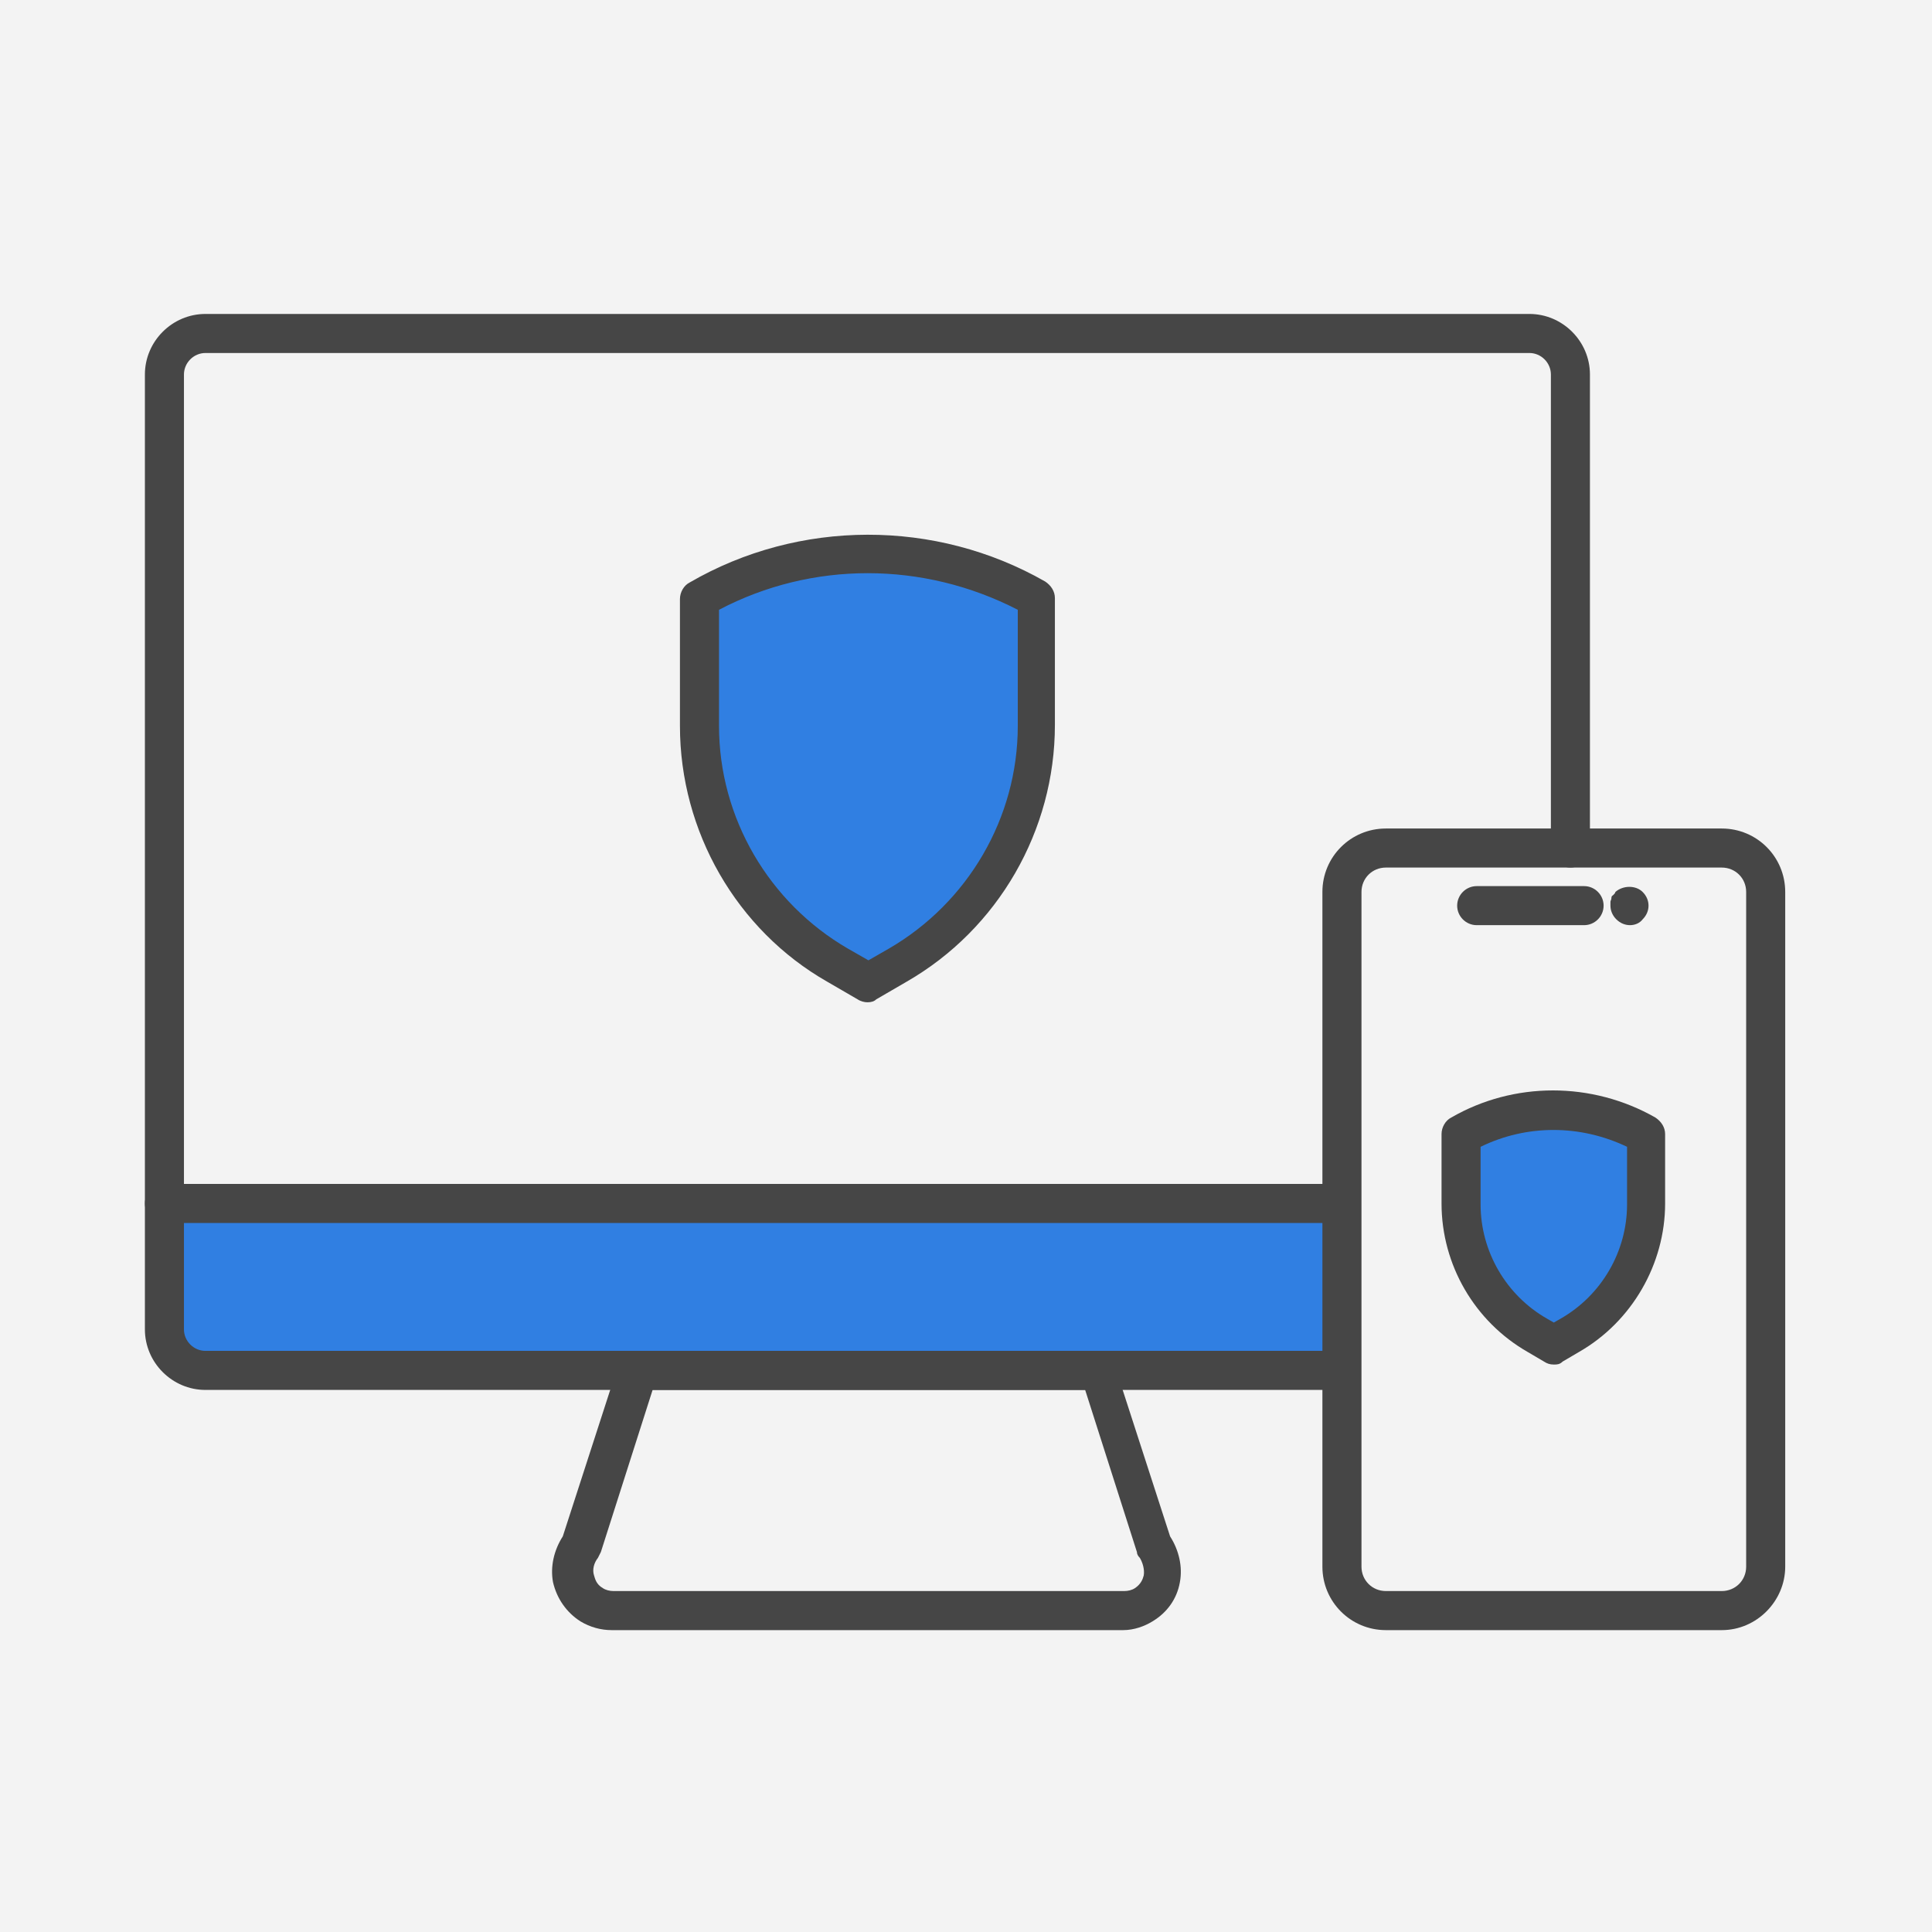
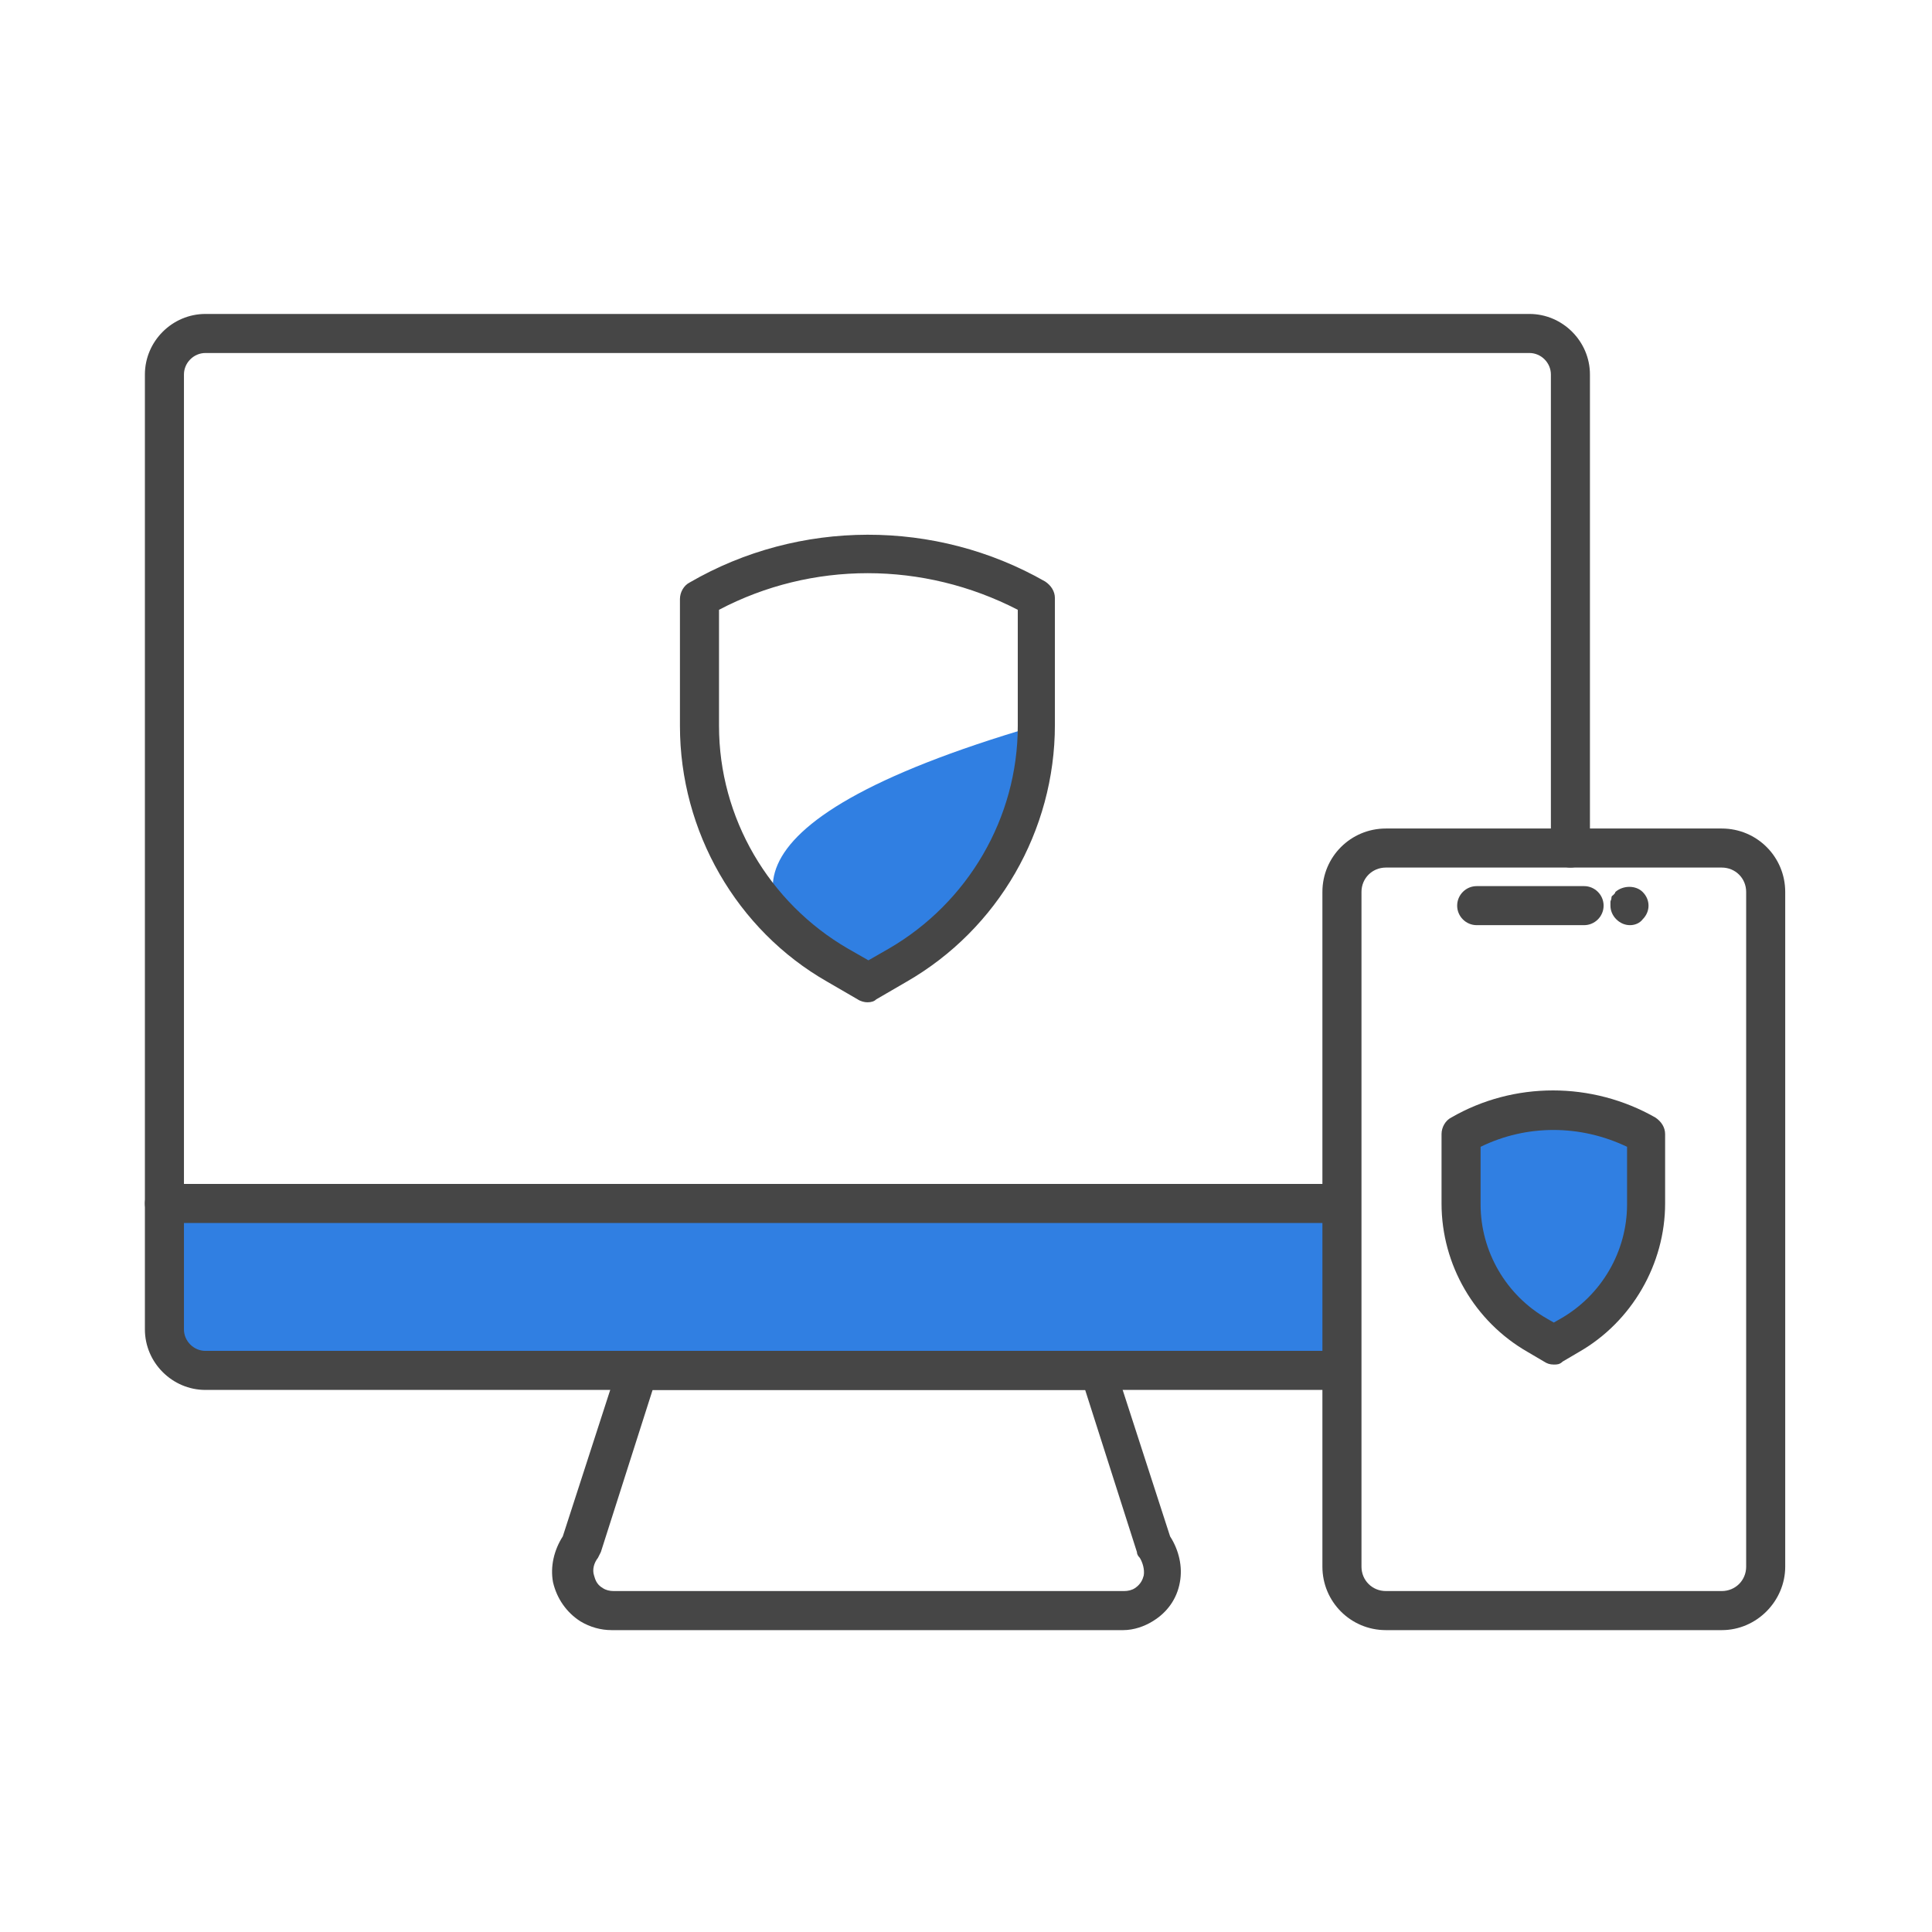
<svg xmlns="http://www.w3.org/2000/svg" width="80" height="80" viewBox="0 0 80 80" fill="none">
-   <rect width="80" height="80" fill="#F3F3F3" />
-   <path d="M42.872 30.061V24.806C38.546 22.299 33.25 22.299 28.924 24.806V30.061C28.924 34.145 31.107 37.945 34.665 40.007L35.918 40.735L37.172 40.007C40.689 37.945 42.872 34.185 42.872 30.061Z" fill="#307FE2" />
+   <path d="M42.872 30.061V24.806V30.061C28.924 34.145 31.107 37.945 34.665 40.007L35.918 40.735L37.172 40.007C40.689 37.945 42.872 34.185 42.872 30.061Z" fill="#307FE2" />
  <path d="M35.918 41.503C35.797 41.503 35.635 41.463 35.514 41.382L34.26 40.654C30.5 38.511 28.155 34.428 28.155 30.061V24.806C28.155 24.523 28.317 24.239 28.56 24.118C33.088 21.49 38.748 21.49 43.276 24.078C43.519 24.239 43.681 24.482 43.681 24.765V30.021C43.681 34.388 41.336 38.471 37.535 40.654L36.282 41.382C36.201 41.463 36.08 41.503 35.918 41.503ZM29.773 25.25V30.061C29.773 33.862 31.835 37.379 35.109 39.279L35.959 39.765L36.807 39.279C40.082 37.379 42.144 33.862 42.144 30.061V25.25C38.223 23.229 33.614 23.229 29.773 25.25Z" fill="#464646" />
  <path d="M6.809 50.64C6.364 50.64 6 50.276 6 49.832V15.507C6 14.132 7.132 13 8.507 13H63.33C64.704 13 65.836 14.132 65.836 15.507V35.115C65.836 35.56 65.472 35.924 65.028 35.924C64.583 35.924 64.219 35.56 64.219 35.115V15.507C64.219 15.021 63.815 14.617 63.33 14.617H8.507C8.021 14.617 7.617 15.021 7.617 15.507V49.832C7.617 50.276 7.253 50.64 6.809 50.64Z" fill="#464646" />
  <path d="M55.527 56.745H8.507C7.577 56.745 6.809 55.977 6.809 55.047V49.832H55.527" fill="#307FE2" />
  <path d="M55.527 57.554H8.507C7.132 57.554 6 56.422 6 55.047V49.832C6 49.387 6.364 49.023 6.809 49.023H55.527V50.64H7.617V55.047C7.617 55.532 8.021 55.937 8.507 55.937H55.567L55.527 57.554Z" fill="#464646" />
  <path d="M46.511 67.5H25.326C24.881 67.5 24.436 67.378 24.032 67.136C23.466 66.772 23.061 66.206 22.9 65.519C22.778 64.872 22.94 64.184 23.304 63.618L25.608 56.503C25.73 56.179 26.013 55.937 26.377 55.937H45.379C45.743 55.937 46.026 56.179 46.147 56.503L48.451 63.618C48.815 64.184 48.977 64.872 48.856 65.519C48.734 66.206 48.33 66.772 47.724 67.136C47.4 67.338 46.956 67.5 46.511 67.5ZM27.023 57.554L24.881 64.265C24.84 64.346 24.8 64.427 24.759 64.508C24.598 64.71 24.517 64.993 24.598 65.236C24.638 65.357 24.679 65.599 24.962 65.761C25.083 65.842 25.245 65.882 25.406 65.882H46.551C46.713 65.882 46.875 65.842 46.996 65.761C47.239 65.599 47.319 65.397 47.36 65.236C47.4 64.993 47.319 64.71 47.198 64.508C47.117 64.427 47.077 64.346 47.077 64.265L44.934 57.554H27.023Z" fill="#464646" />
  <path d="M71.294 67.5H57.386C55.931 67.5 54.758 66.327 54.758 64.872V36.934C54.758 35.479 55.931 34.307 57.386 34.307H71.294C72.75 34.307 73.922 35.479 73.922 36.934V64.872C73.922 66.287 72.75 67.5 71.294 67.5ZM57.386 35.924C56.821 35.924 56.376 36.368 56.376 36.934V64.872C56.376 65.438 56.821 65.882 57.386 65.882H71.294C71.86 65.882 72.305 65.438 72.305 64.872V36.934C72.305 36.368 71.86 35.924 71.294 35.924H57.386Z" fill="#464646" />
  <path d="M65.594 38.309H61.147C60.702 38.309 60.338 37.945 60.338 37.501C60.338 37.056 60.702 36.692 61.147 36.692H65.594C66.038 36.692 66.402 37.056 66.402 37.501C66.402 37.945 66.038 38.309 65.594 38.309Z" fill="#464646" />
  <path d="M67.494 38.309C67.292 38.309 67.09 38.228 66.928 38.067C66.766 37.905 66.685 37.703 66.685 37.501C66.685 37.46 66.685 37.379 66.685 37.339C66.685 37.298 66.726 37.258 66.726 37.177C66.726 37.096 66.766 37.096 66.807 37.056C66.847 37.015 66.888 36.975 66.888 36.935C67.211 36.652 67.737 36.652 68.019 36.935C68.181 37.096 68.262 37.298 68.262 37.501C68.262 37.703 68.181 37.905 68.019 38.067C67.898 38.228 67.696 38.309 67.494 38.309Z" fill="#464646" />
  <path d="M68.141 49.913V47.042C65.796 45.667 62.885 45.667 60.5 47.042V49.913C60.5 52.136 61.713 54.239 63.653 55.33L64.341 55.734L65.028 55.33C66.928 54.198 68.141 52.136 68.141 49.913Z" fill="#307FE2" />
  <path d="M64.34 56.503C64.179 56.503 64.057 56.462 63.936 56.381L63.249 55.977C61.066 54.724 59.691 52.379 59.691 49.832V46.961C59.691 46.678 59.853 46.395 60.095 46.274C62.683 44.778 65.917 44.778 68.545 46.274C68.788 46.436 68.949 46.678 68.949 46.961V49.832C68.949 52.338 67.575 54.724 65.391 55.977L64.704 56.381C64.583 56.503 64.462 56.503 64.34 56.503ZM61.308 47.487V49.872C61.308 51.813 62.359 53.632 64.057 54.602L64.34 54.764L64.623 54.602C66.321 53.632 67.373 51.813 67.373 49.872V47.487C65.432 46.557 63.208 46.557 61.308 47.487Z" fill="#464646" />
</svg>